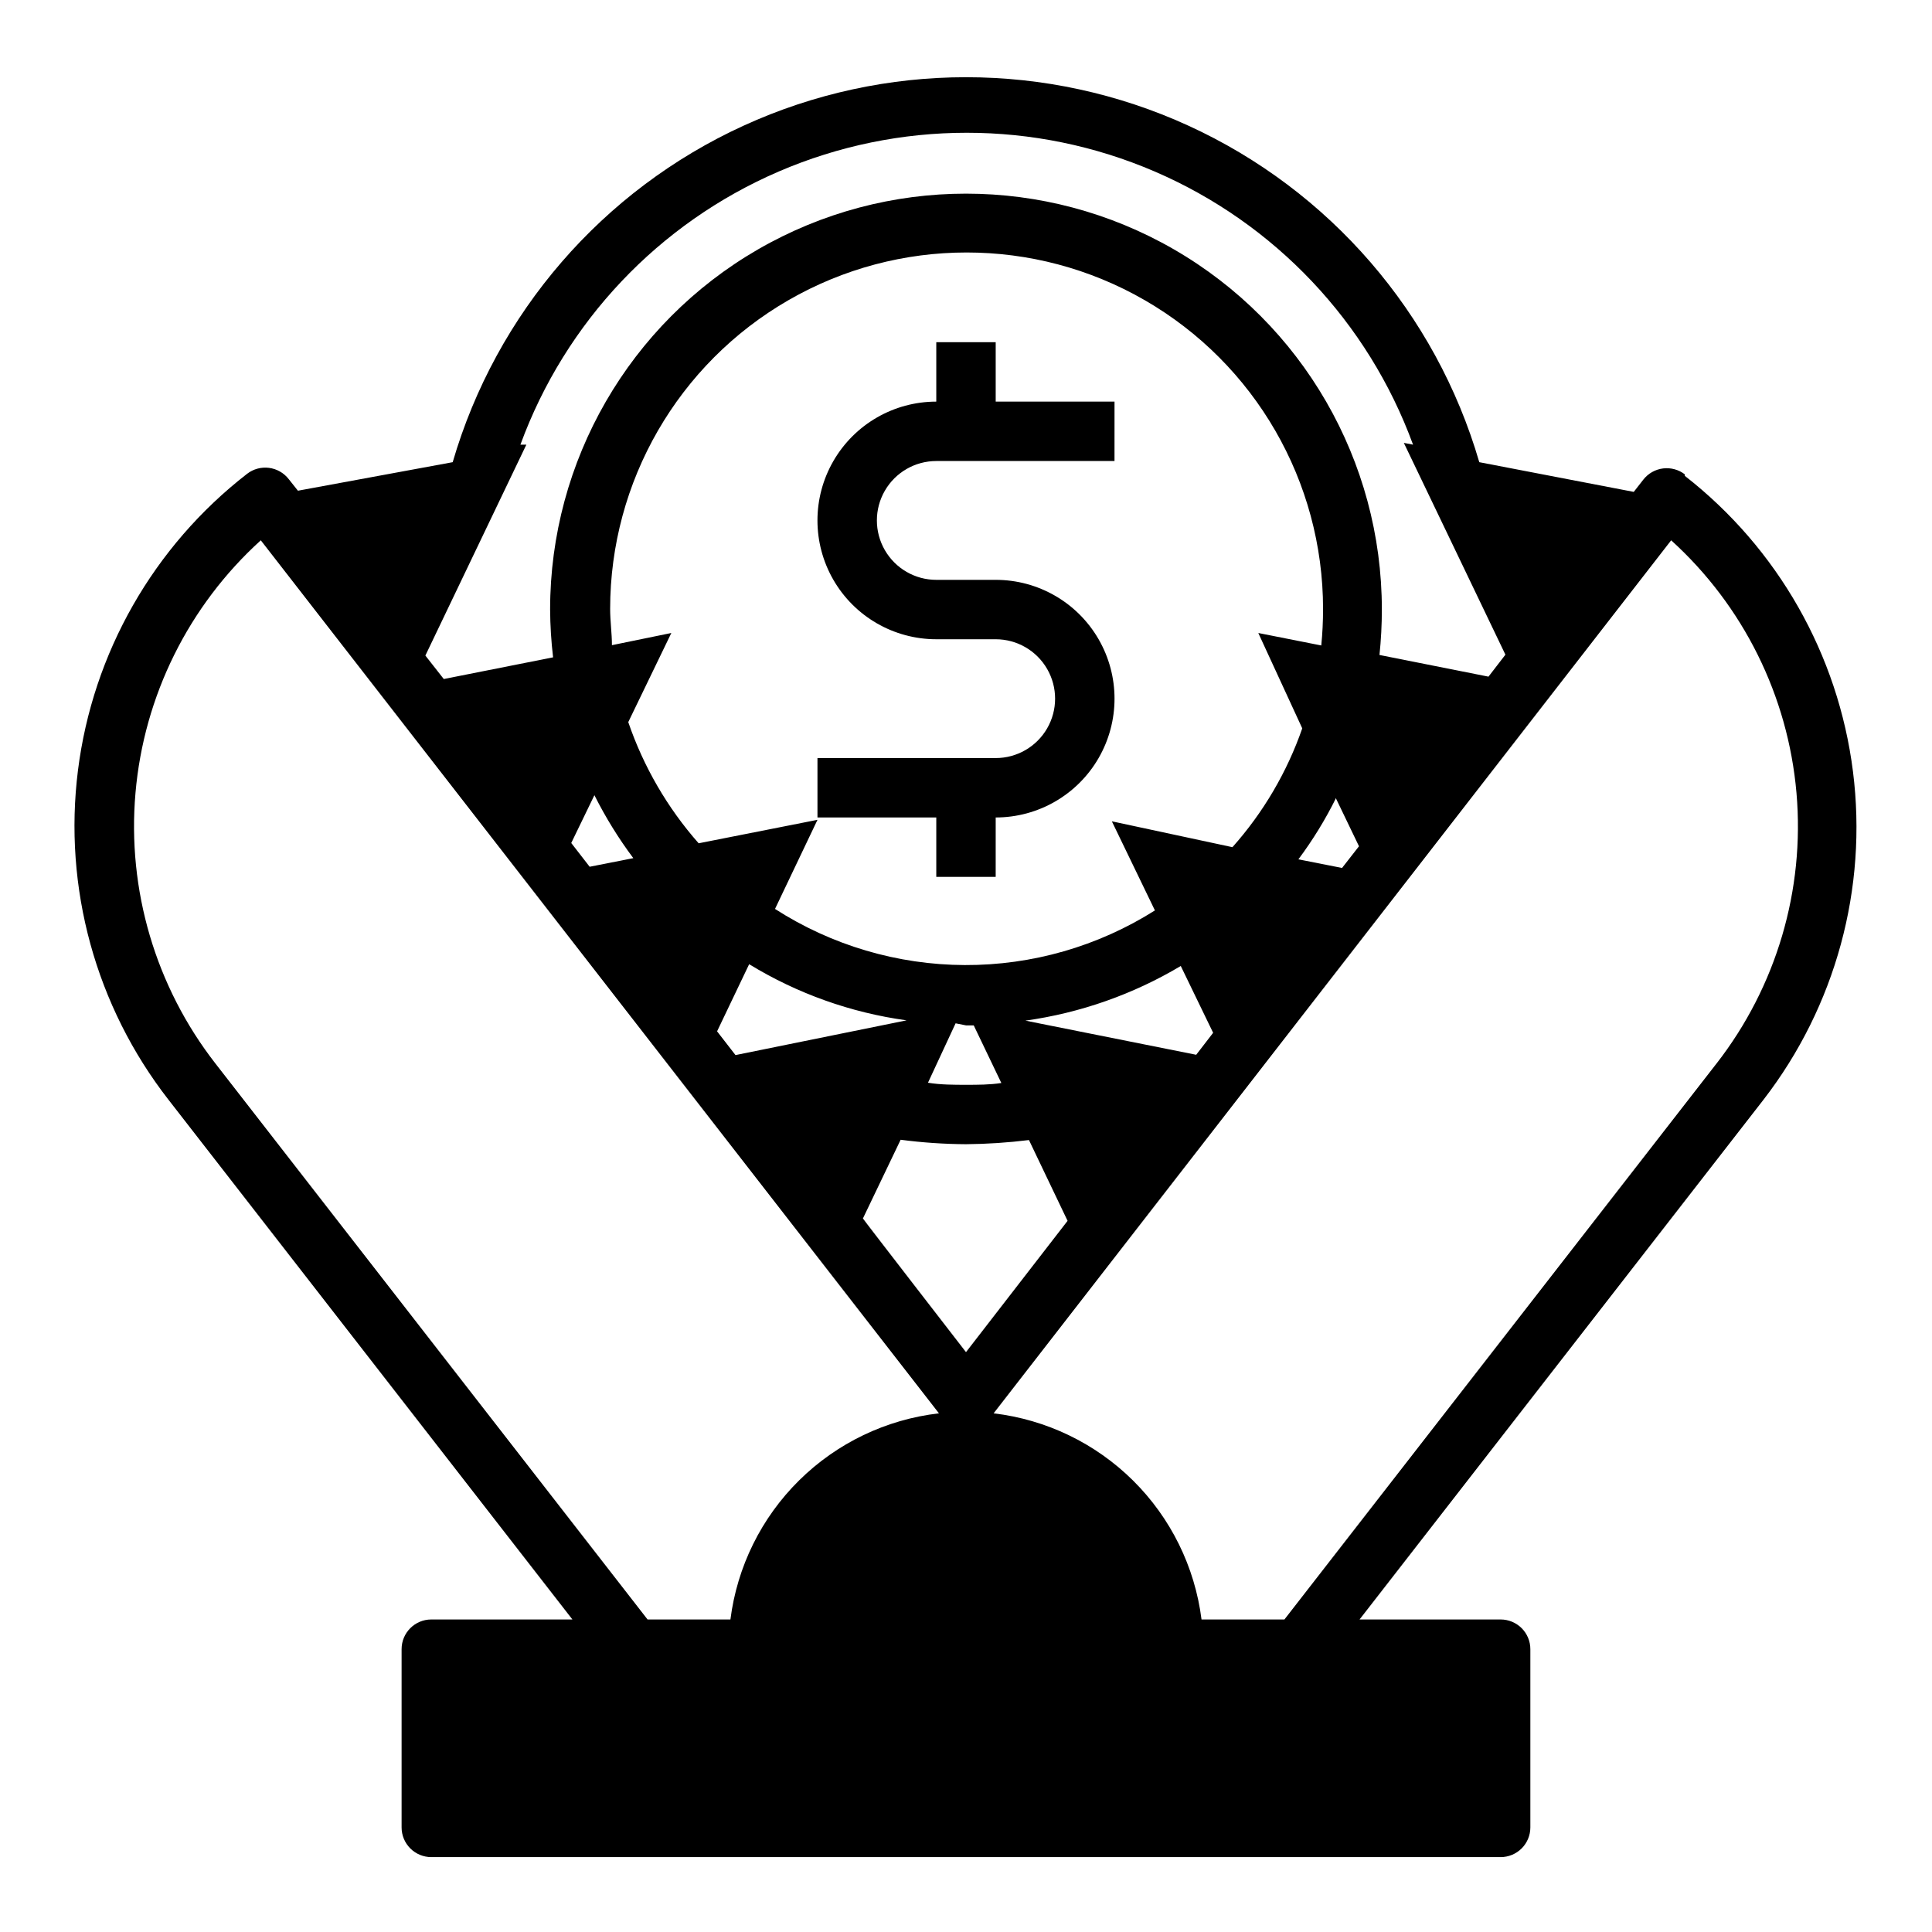
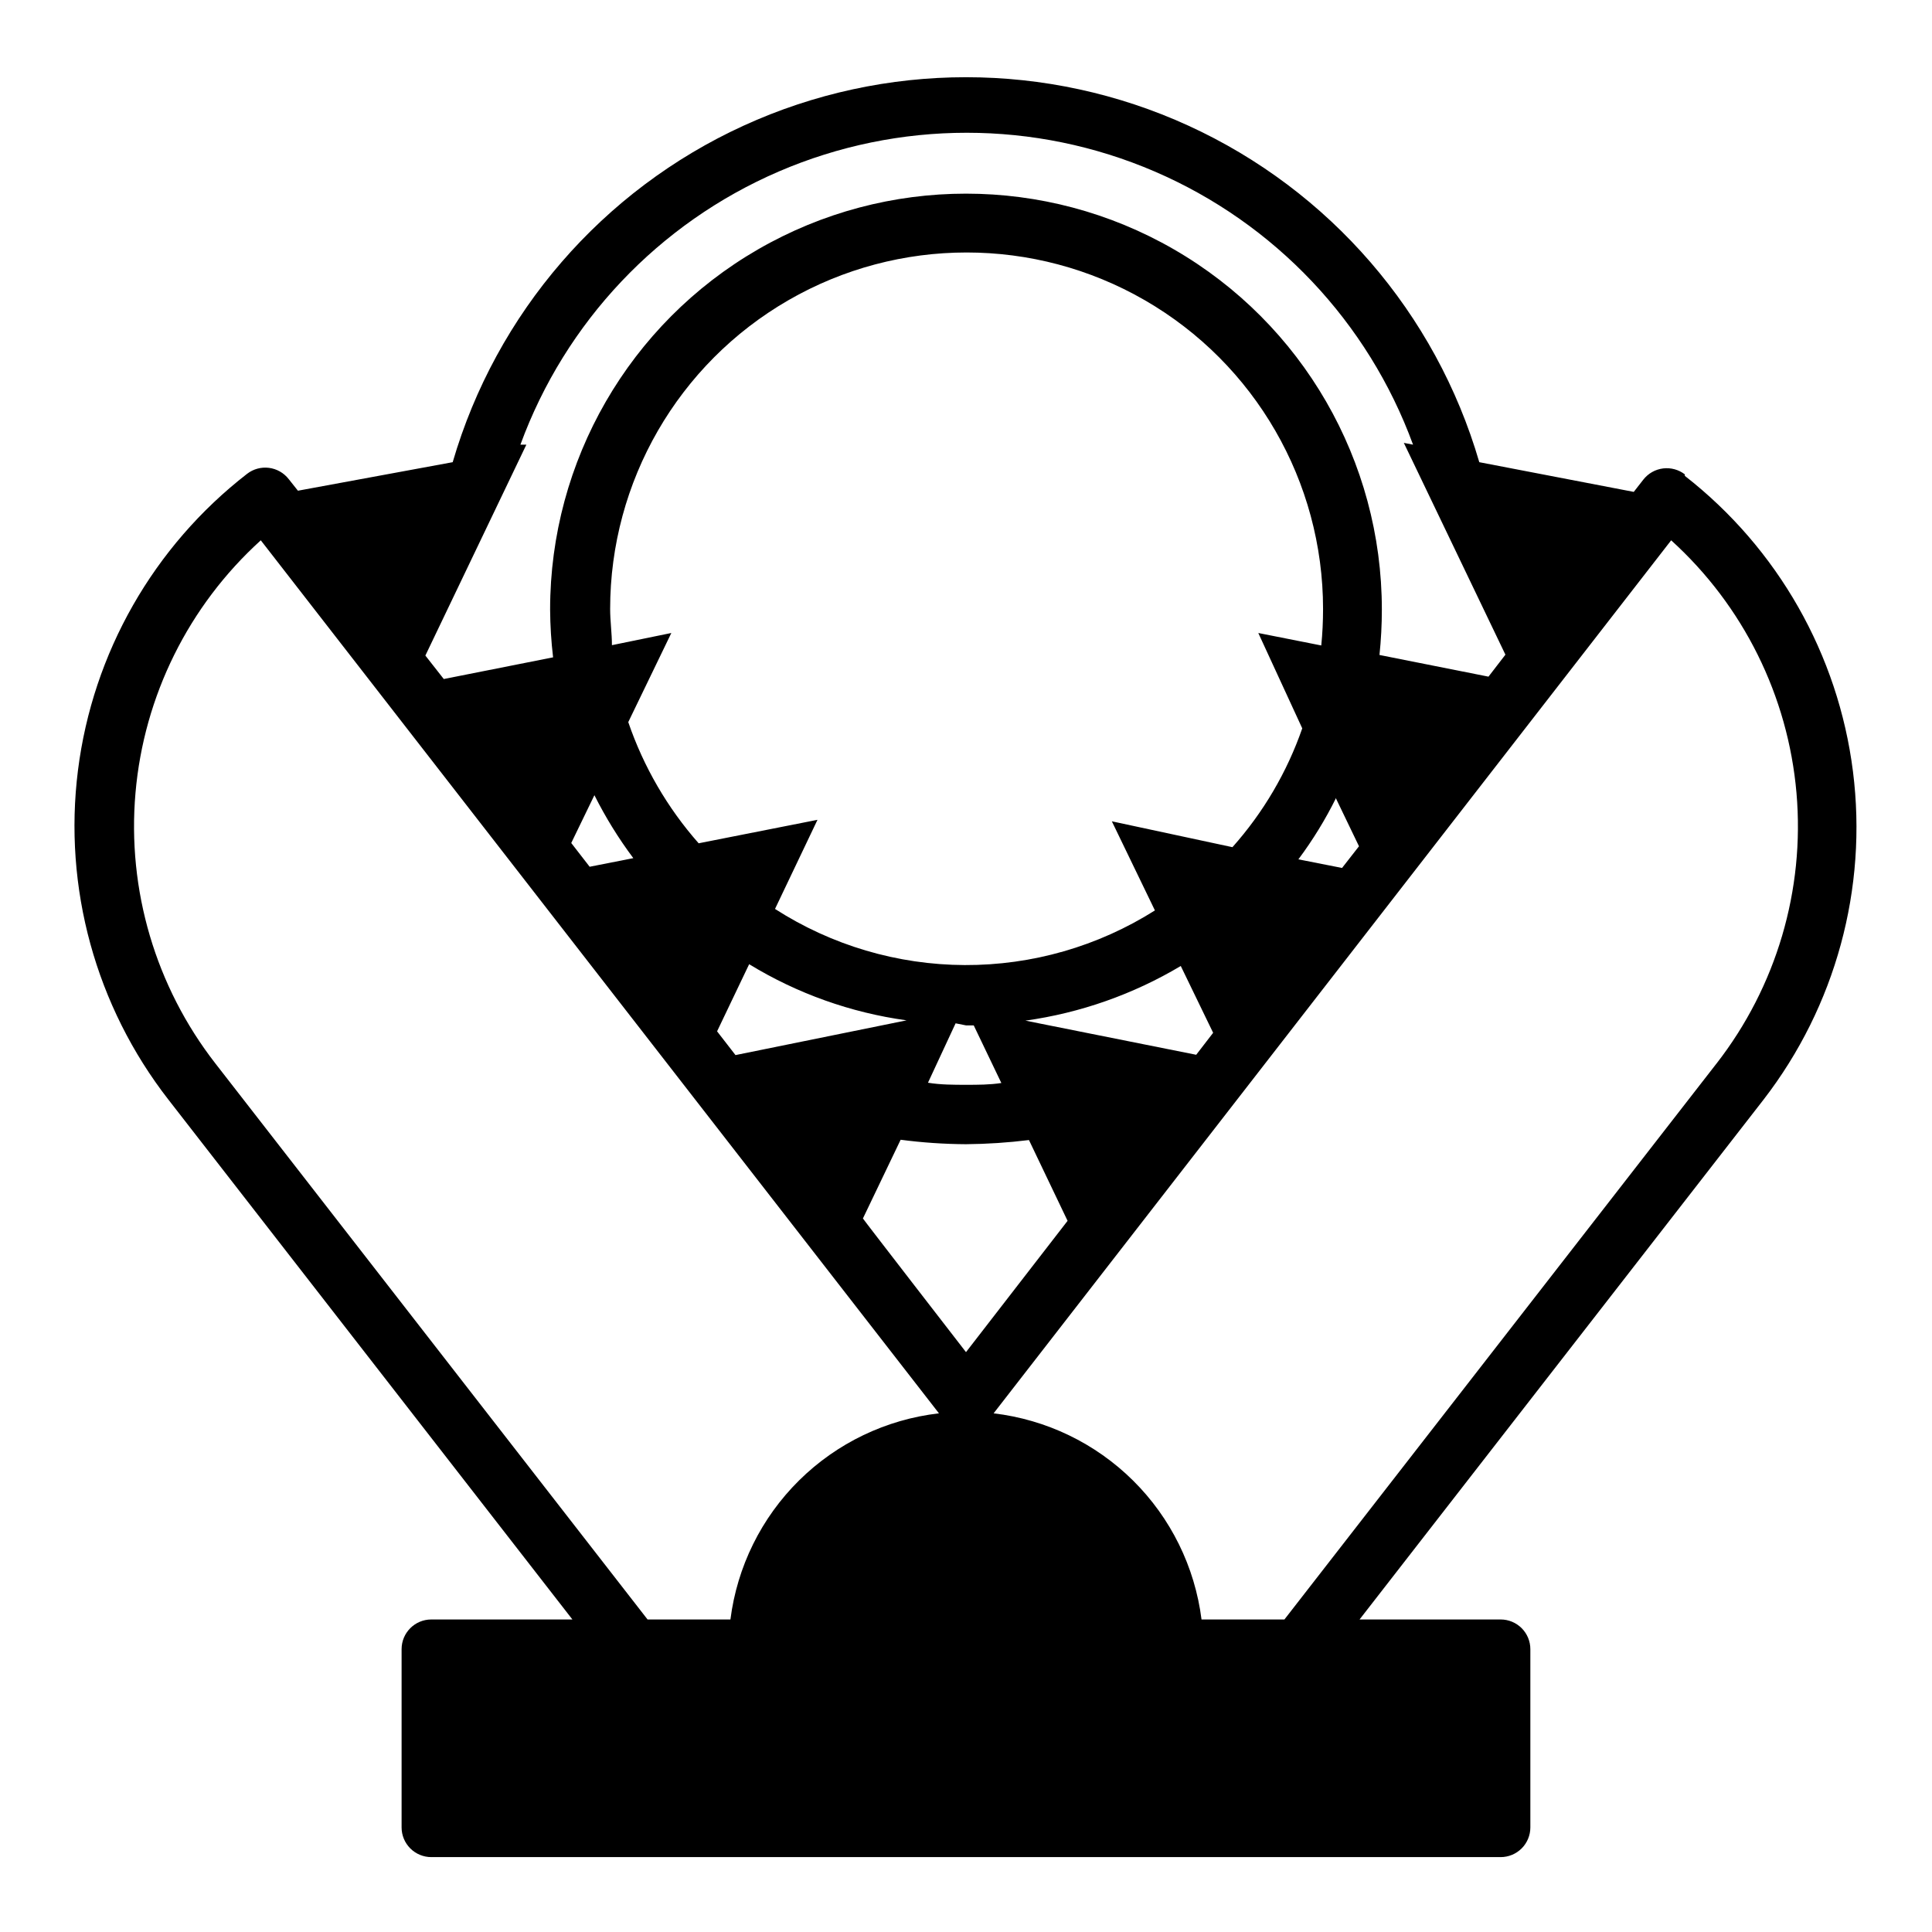
<svg xmlns="http://www.w3.org/2000/svg" fill="#000000" width="800px" height="800px" version="1.1" viewBox="144 144 512 512">
  <g>
-     <path d="m407.87 234.69h-15.746v15.742c-11.25 0-21.645 6.004-27.27 15.746-5.625 9.742-5.625 21.742 0 31.488 5.625 9.742 16.02 15.742 27.27 15.742h15.746c5.625 0 10.82 3 13.633 7.871s2.812 10.875 0 15.746c-2.812 4.871-8.008 7.871-13.633 7.871h-47.234v15.742h31.488v15.742h15.742l0.004-15.742c11.25 0 21.645-6 27.27-15.742 5.625-9.742 5.625-21.746 0-31.488s-16.02-15.742-27.27-15.742h-15.746c-5.625 0-10.82-3.004-13.633-7.875-2.812-4.871-2.812-10.871 0-15.742s8.008-7.871 13.633-7.871h47.23l0.004-15.746h-31.488z" />
    <path d="m590.5 269.71c-1.633-1.254-3.699-1.82-5.746-1.574-2.086 0.254-3.984 1.332-5.273 2.992l-2.519 3.227-40.934-7.871c-11.523-39.512-39.66-72.059-77.09-89.18-37.426-17.121-80.449-17.121-117.88 0-37.43 17.121-65.562 49.668-77.09 89.18l-41.012 7.559-2.441-3.07c-1.289-1.66-3.188-2.738-5.273-2.992-2.047-0.25-4.113 0.316-5.746 1.574-24.789 19.207-40.922 47.488-44.836 78.605-3.914 31.117 4.715 62.512 23.973 87.258l107.06 137.76h-37.395c-4.348 0-7.871 3.523-7.871 7.871v47.234c0 2.086 0.828 4.09 2.305 5.566 1.477 1.473 3.481 2.305 5.566 2.305h283.39c2.086 0 4.09-0.832 5.566-2.305 1.477-1.477 2.305-3.481 2.305-5.566v-47.234c0-2.086-0.828-4.09-2.305-5.566-1.477-1.477-3.481-2.305-5.566-2.305h-37.391l107.06-137.76c19.086-24.711 27.609-55.98 23.699-86.961-3.91-30.984-19.93-59.152-44.562-78.352zm-307.01-7.871h-1.574c11.902-32.512 36.66-58.691 68.461-72.387 31.801-13.691 67.832-13.691 99.633 0 31.801 13.695 56.559 39.875 68.461 72.387l-2.441-0.473 26.922 56.129-4.488 5.824-28.891-5.746h0.004c0.418-4 0.629-8.02 0.629-12.043 0-39.375-21.004-75.758-55.105-95.445-34.098-19.688-76.109-19.688-110.21 0-34.098 19.688-55.105 56.07-55.105 95.445 0.027 4.234 0.289 8.465 0.789 12.672l-28.969 5.746-4.879-6.219zm155.16 99.816 11.414 23.617h0.004c-15.082 9.527-32.566 14.551-50.402 14.48-17.832-0.07-35.277-5.231-50.281-14.875l11.258-23.617-31.488 6.219-0.004 0.004c-8.27-9.375-14.609-20.289-18.656-32.117l11.414-23.617-15.742 3.227c0-3.148-0.473-6.375-0.473-9.605 0-33.746 18.004-64.934 47.23-81.809 29.23-16.871 65.238-16.871 94.465 0 29.23 16.875 47.234 48.062 47.234 81.809 0 3.305-0.156 6.535-0.473 9.684l-16.688-3.305 11.648 25.27c-4.039 11.609-10.324 22.309-18.5 31.488zm26.844 56.047-4.488 5.824-45.262-9.047c14.551-2.035 28.551-6.961 41.172-14.484zm-56.129 13.305c-3.066 0.477-6.215 0.477-9.363 0.477s-6.769 0-10.078-0.551l7.32-15.742 2.758 0.547h2.047zm-25.109-16.605-45.344 9.207-4.879-6.297 8.5-17.789c12.734 7.781 26.938 12.848 41.723 14.879zm-72.422-42.984-11.57 2.281-4.879-6.297 6.141-12.676-0.004 0.004c2.938 5.856 6.387 11.441 10.312 16.688zm186.25-15.742 6.062 12.594-4.488 5.746-11.57-2.281h-0.004c3.82-5.117 7.168-10.57 9.996-16.297zm-160.51 217.5h-21.965l-114.54-147.36c-15.84-20.371-23.398-45.973-21.164-71.676 2.231-25.707 14.094-49.621 33.207-66.953l179.72 231.36c-13.996 1.613-27.043 7.871-37.062 17.777-10.02 9.902-16.426 22.879-18.199 36.855zm35.109-106.27 9.996-20.859c5.742 0.754 11.527 1.148 17.32 1.18 5.578-0.047 11.148-0.418 16.688-1.102l10.234 21.41-26.922 34.797s-27.238-35.188-27.316-35.426zm226.24-41.094-114.54 147.37h-21.965c-1.766-13.953-8.148-26.91-18.137-36.812-9.988-9.898-23-16.172-36.965-17.82l179.56-231.36c19.117 17.332 30.977 41.246 33.211 66.953 2.231 25.703-5.328 51.305-21.164 71.676z" />
  </g>
</svg>